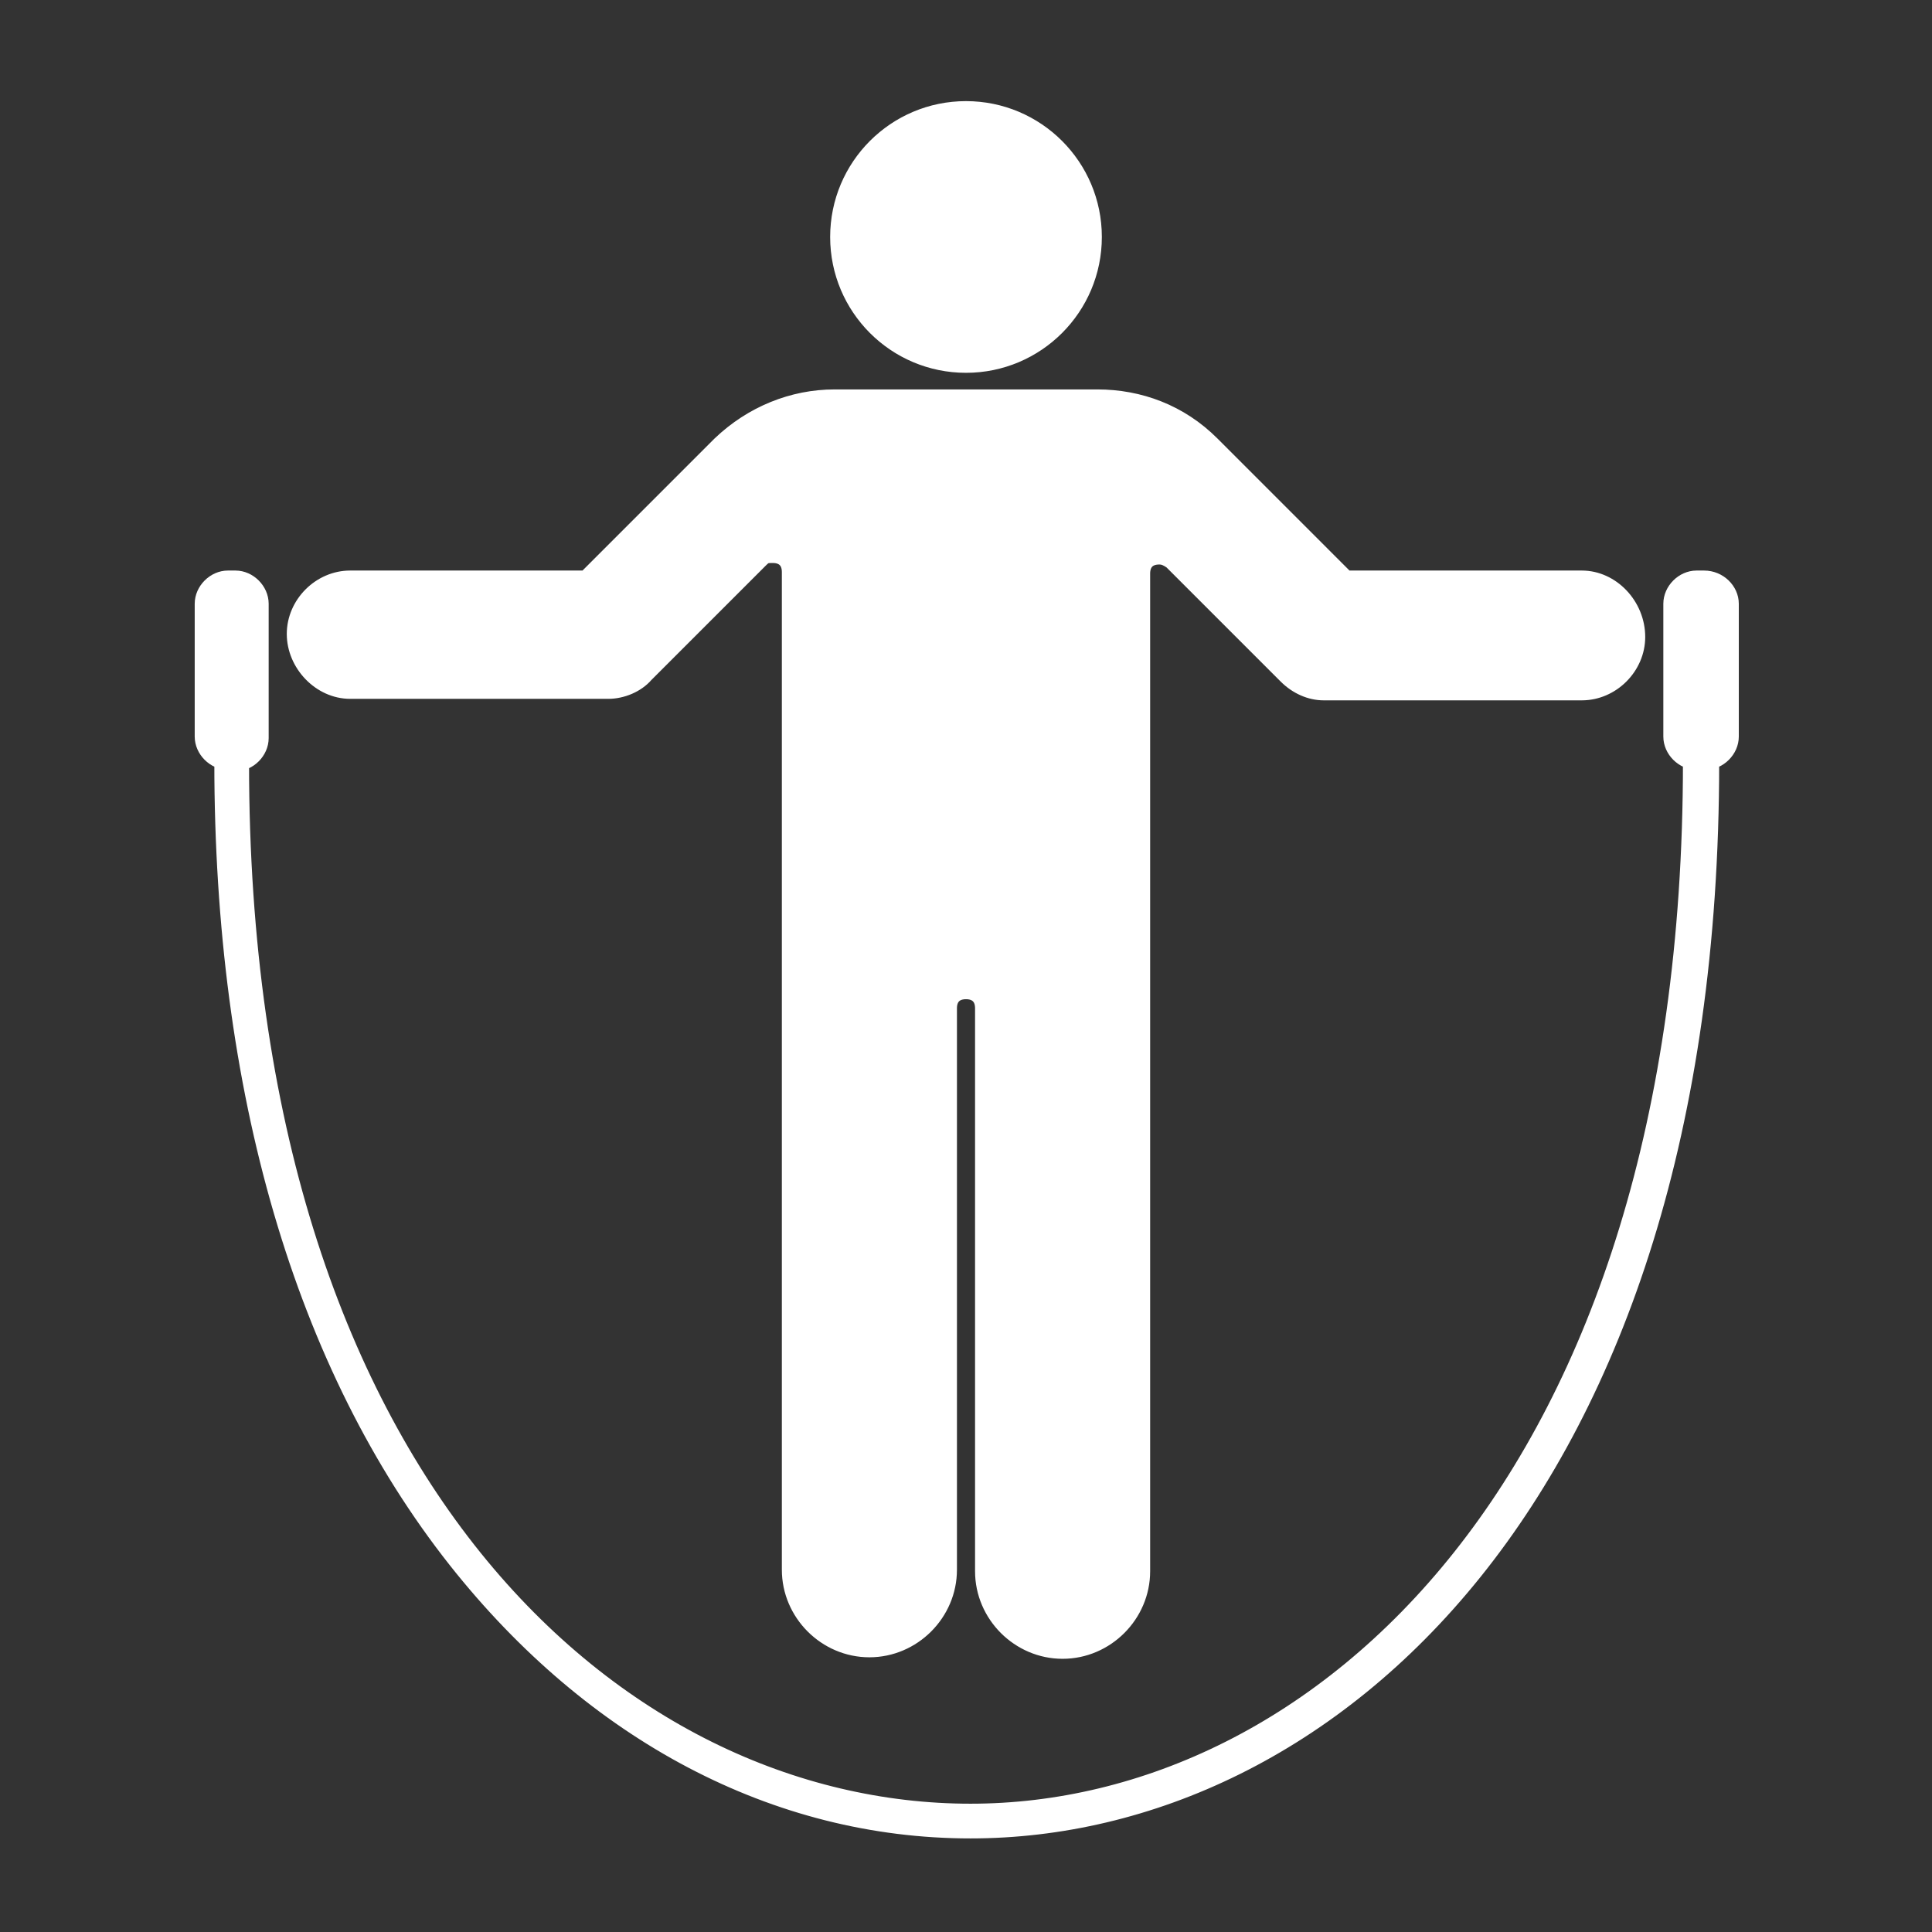
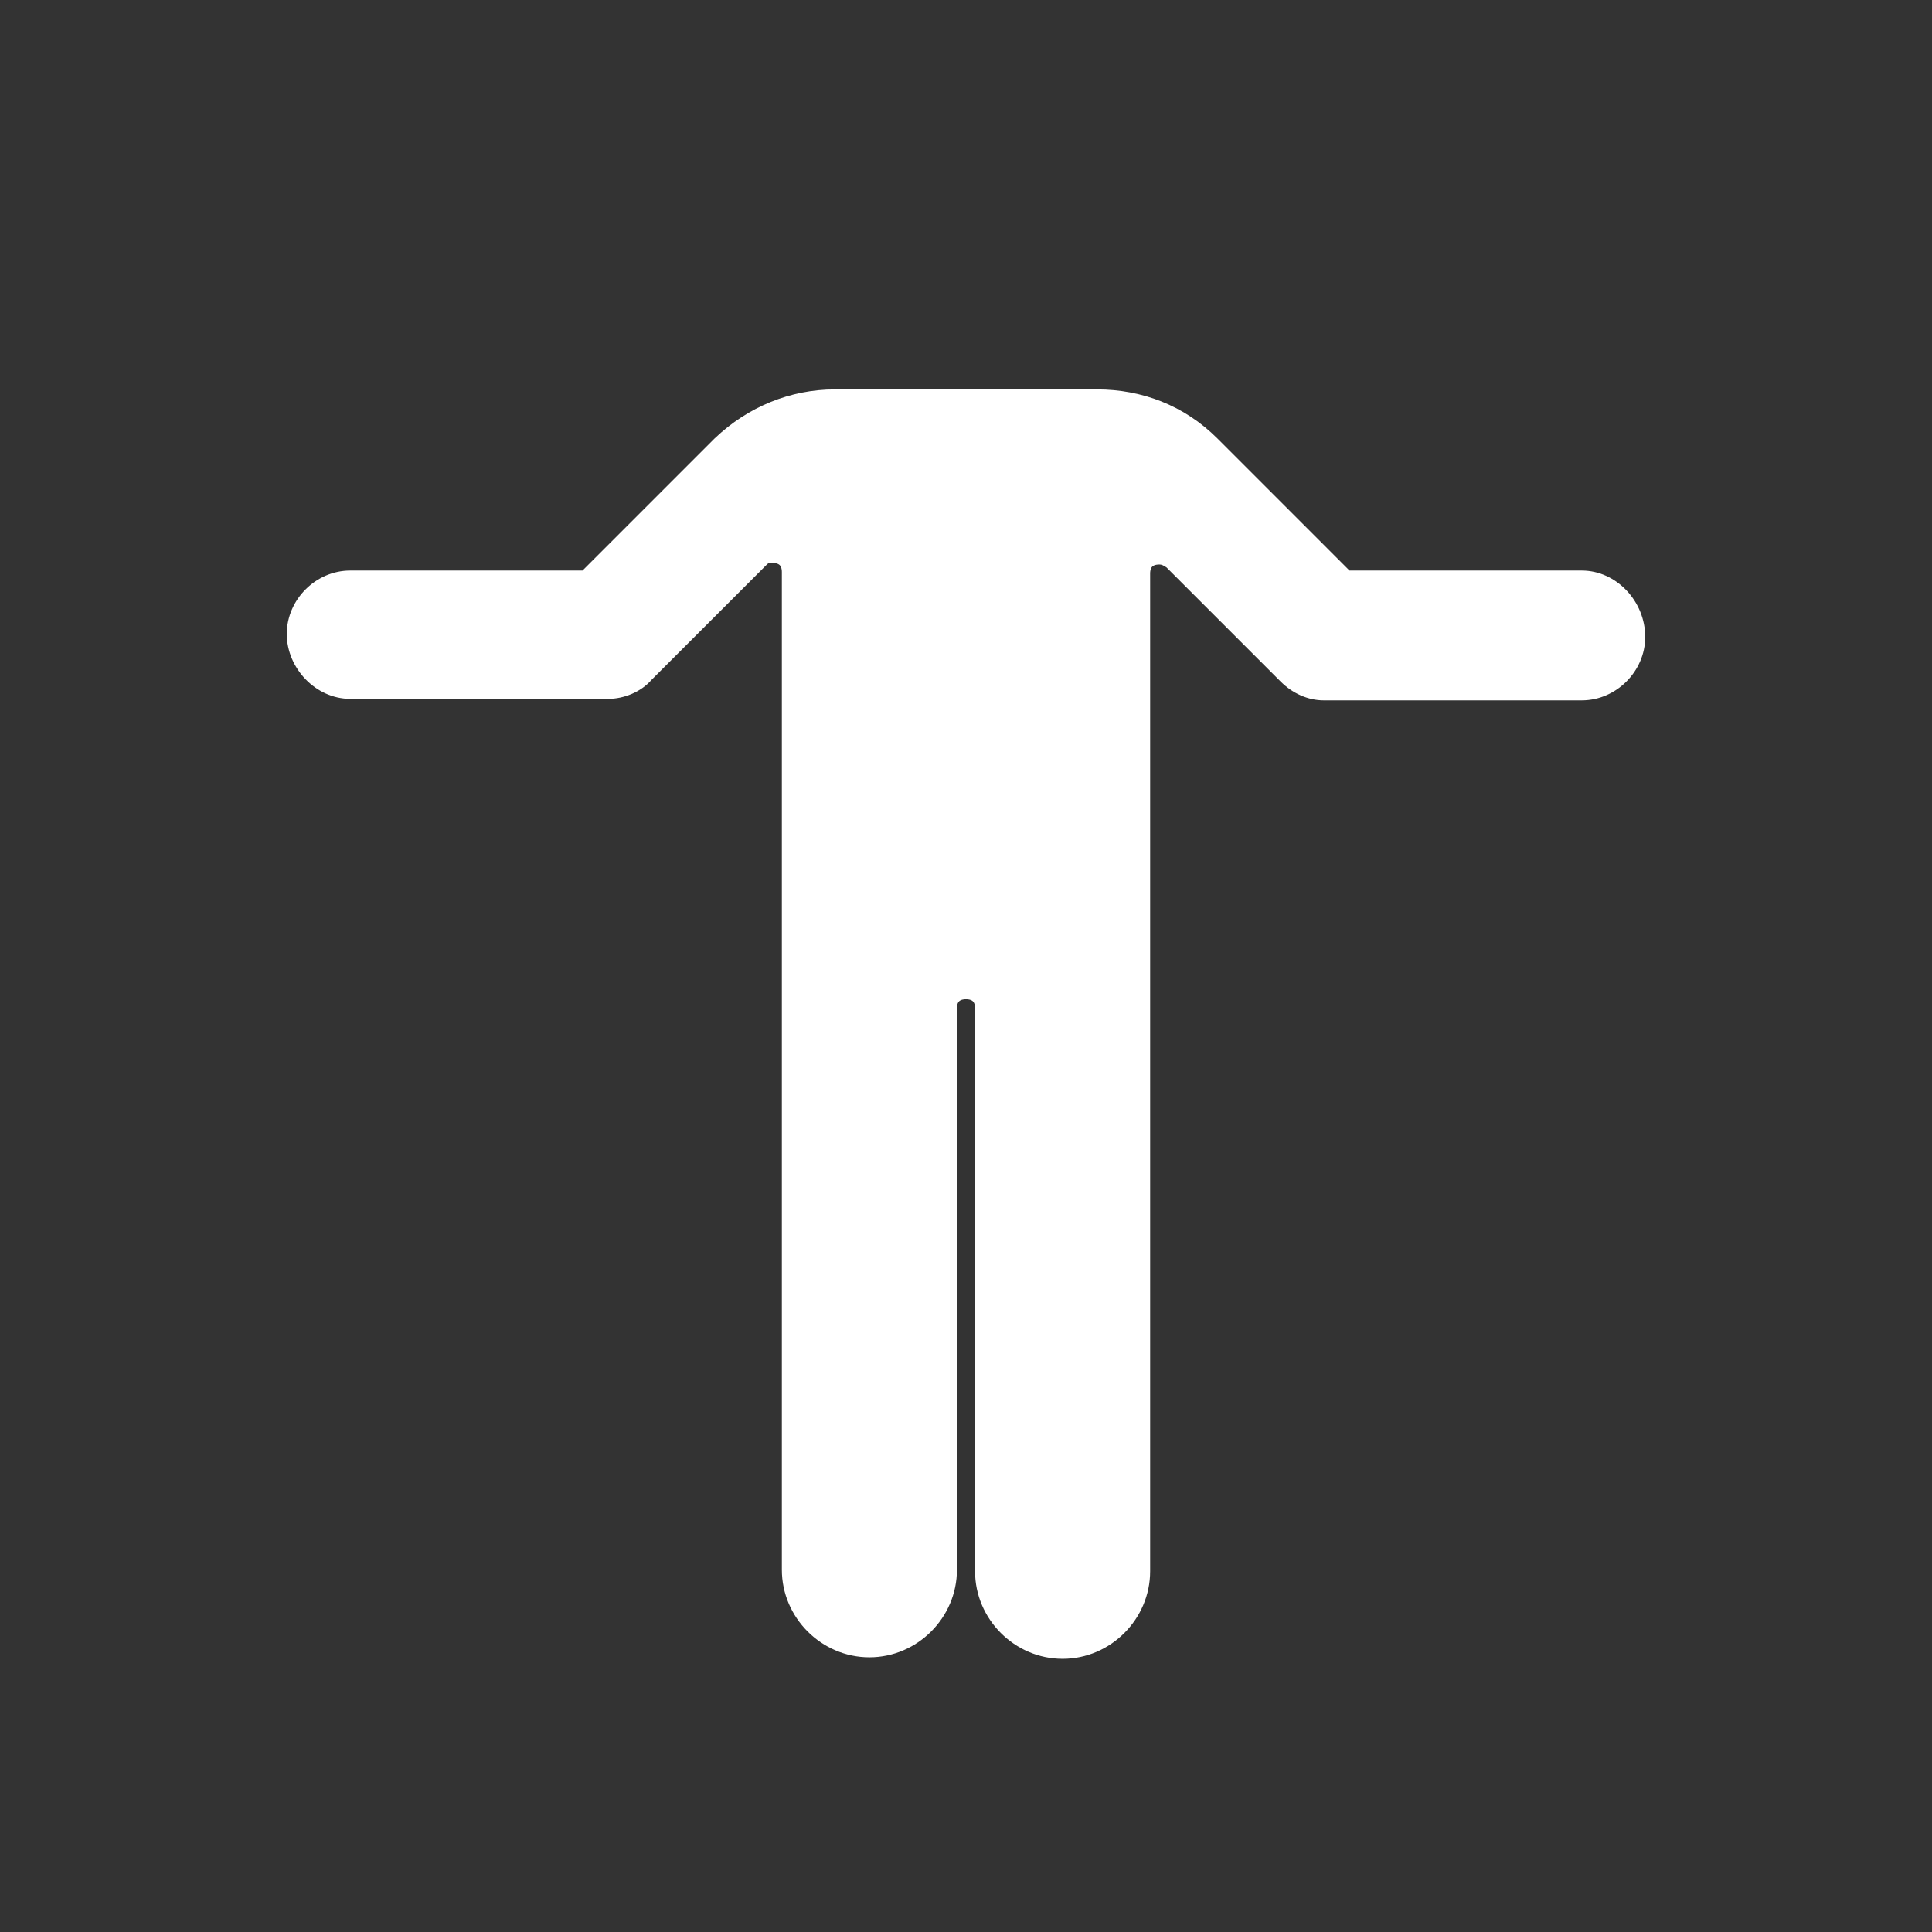
<svg xmlns="http://www.w3.org/2000/svg" fill="#fff" height="800px" width="800px" version="1.1" id="_x31_" viewBox="0 0 128 128" xml:space="preserve" stroke="#fff">
  <rect x="0" y="0" width="128" height="128" fill="#333333" stroke="none" />
  <g id="SVGRepo_bgCarrier" stroke-width="0" />
  <g id="SVGRepo_tracerCarrier" stroke-linecap="round" stroke-linejoin="round" />
  <g id="SVGRepo_iconCarrier">
    <g>
-       <circle cx="64" cy="15.7" r="8.5" />
      <path d="M23.2,45.8h17.1c0.9,0,1.9-0.4,2.5-1.1l7.6-7.6c0.3-0.3,0.4-0.3,0.8-0.3c0.7,0,1.1,0.4,1.1,1.1V104c0,2.9,2.4,5.3,5.3,5.3 c2.9,0,5.3-2.4,5.3-5.3V66.8c0-0.7,0.4-1.1,1.1-1.1s1.1,0.4,1.1,1.1v37.3c0,2.9,2.4,5.3,5.3,5.3c2.9,0,5.3-2.4,5.3-5.3V38 c0-0.7,0.4-1.1,1.1-1.1c0.3,0,0.5,0.1,0.8,0.3l7.6,7.6c0.7,0.7,1.6,1.1,2.5,1.1h17.1c2,0,3.7-1.7,3.7-3.7c0-2.1-1.7-3.9-3.7-3.9 H89.2c0,0-8.8-8.8-8.9-8.9c-2.1-2.1-4.8-3.1-7.6-3.1H55.3c-2.8,0-5.5,1.1-7.6,3.1c-0.1,0.1-8.9,8.9-8.9,8.9H23.2 c-2,0-3.7,1.7-3.7,3.7S21.2,45.8,23.2,45.8z" />
-       <path d="M112.9,38.3h-0.5c-0.9,0-1.7,0.8-1.7,1.7v8.8c0,0.9,0.8,1.7,1.7,1.7H112c0,47.7-24.8,69.5-47.7,69.5 C41.1,120,16,98.3,16,50.6h-0.4c0.9,0,1.7-0.8,1.7-1.7V40c0-0.9-0.8-1.7-1.7-1.7h-0.5c-0.9,0-1.7,0.8-1.7,1.7v8.8 c0,0.9,0.8,1.7,1.7,1.7h-0.4c0,21.7,5.3,40,15.5,52.9c9.1,11.5,21.2,17.9,34.1,17.9c23.6,0,49.1-22.1,49.1-70.8h-0.4 c0.9,0,1.7-0.8,1.7-1.7V40C114.7,39.1,113.9,38.3,112.9,38.3z" />
    </g>
  </g>
</svg>